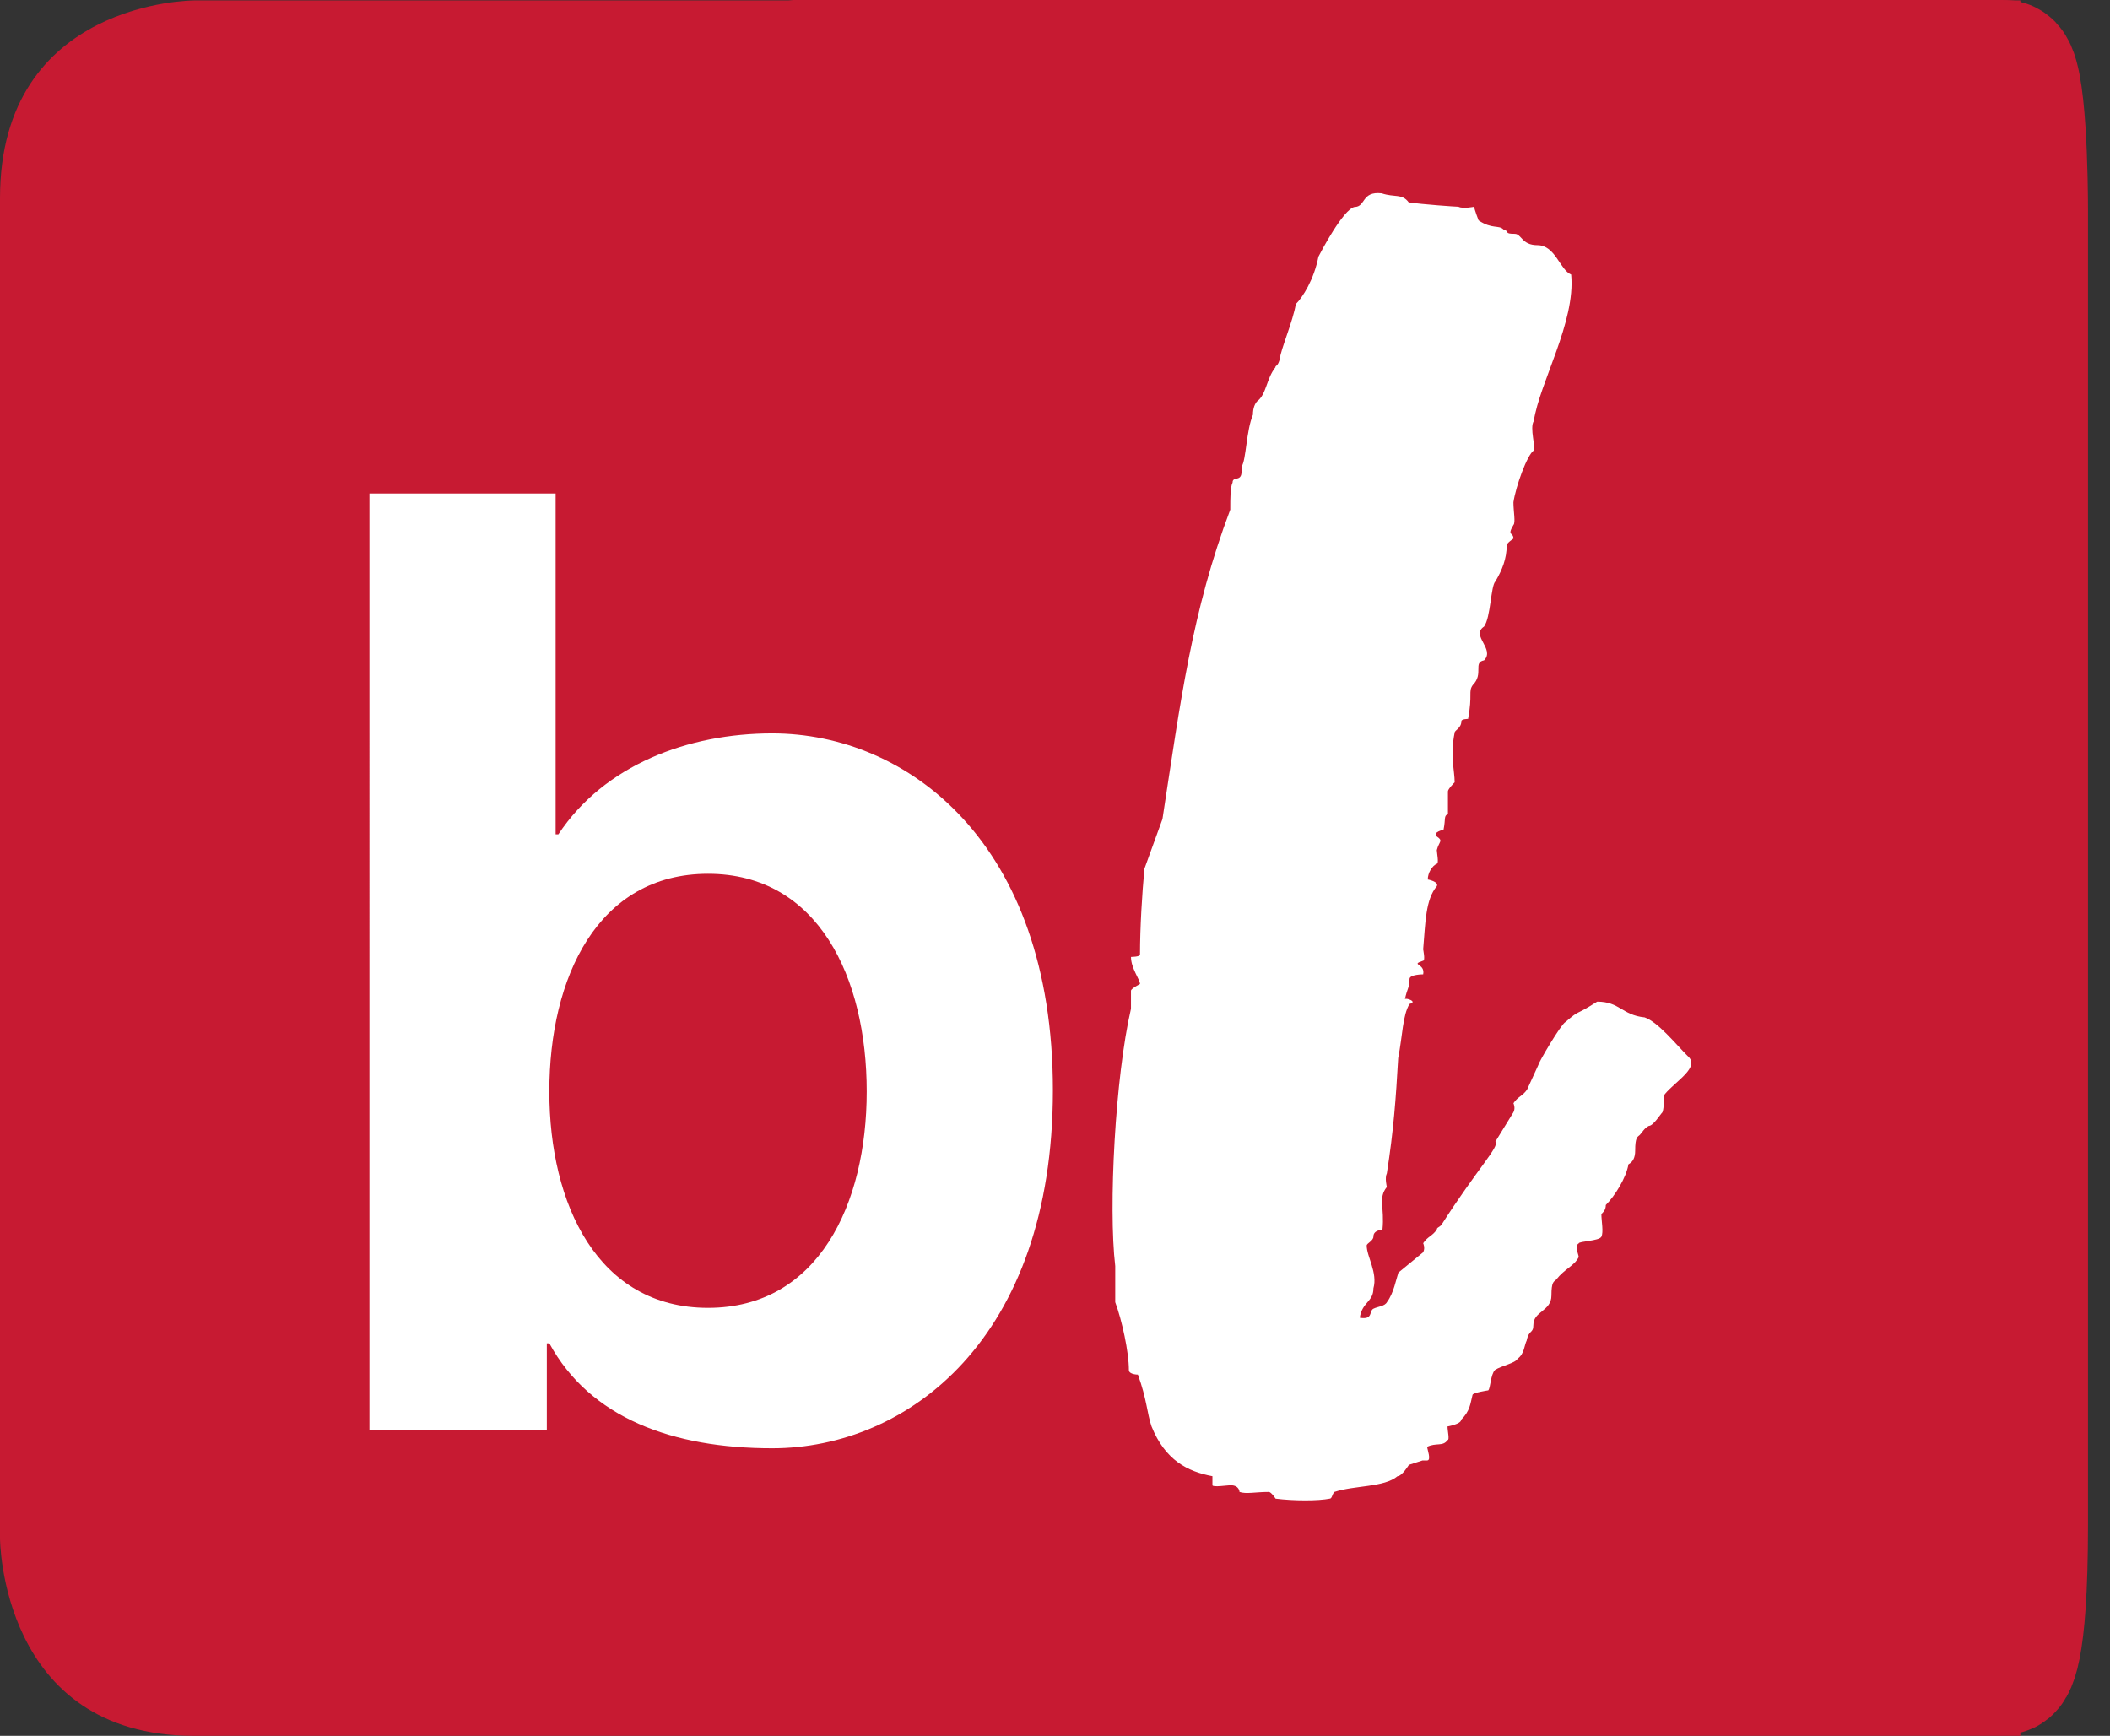
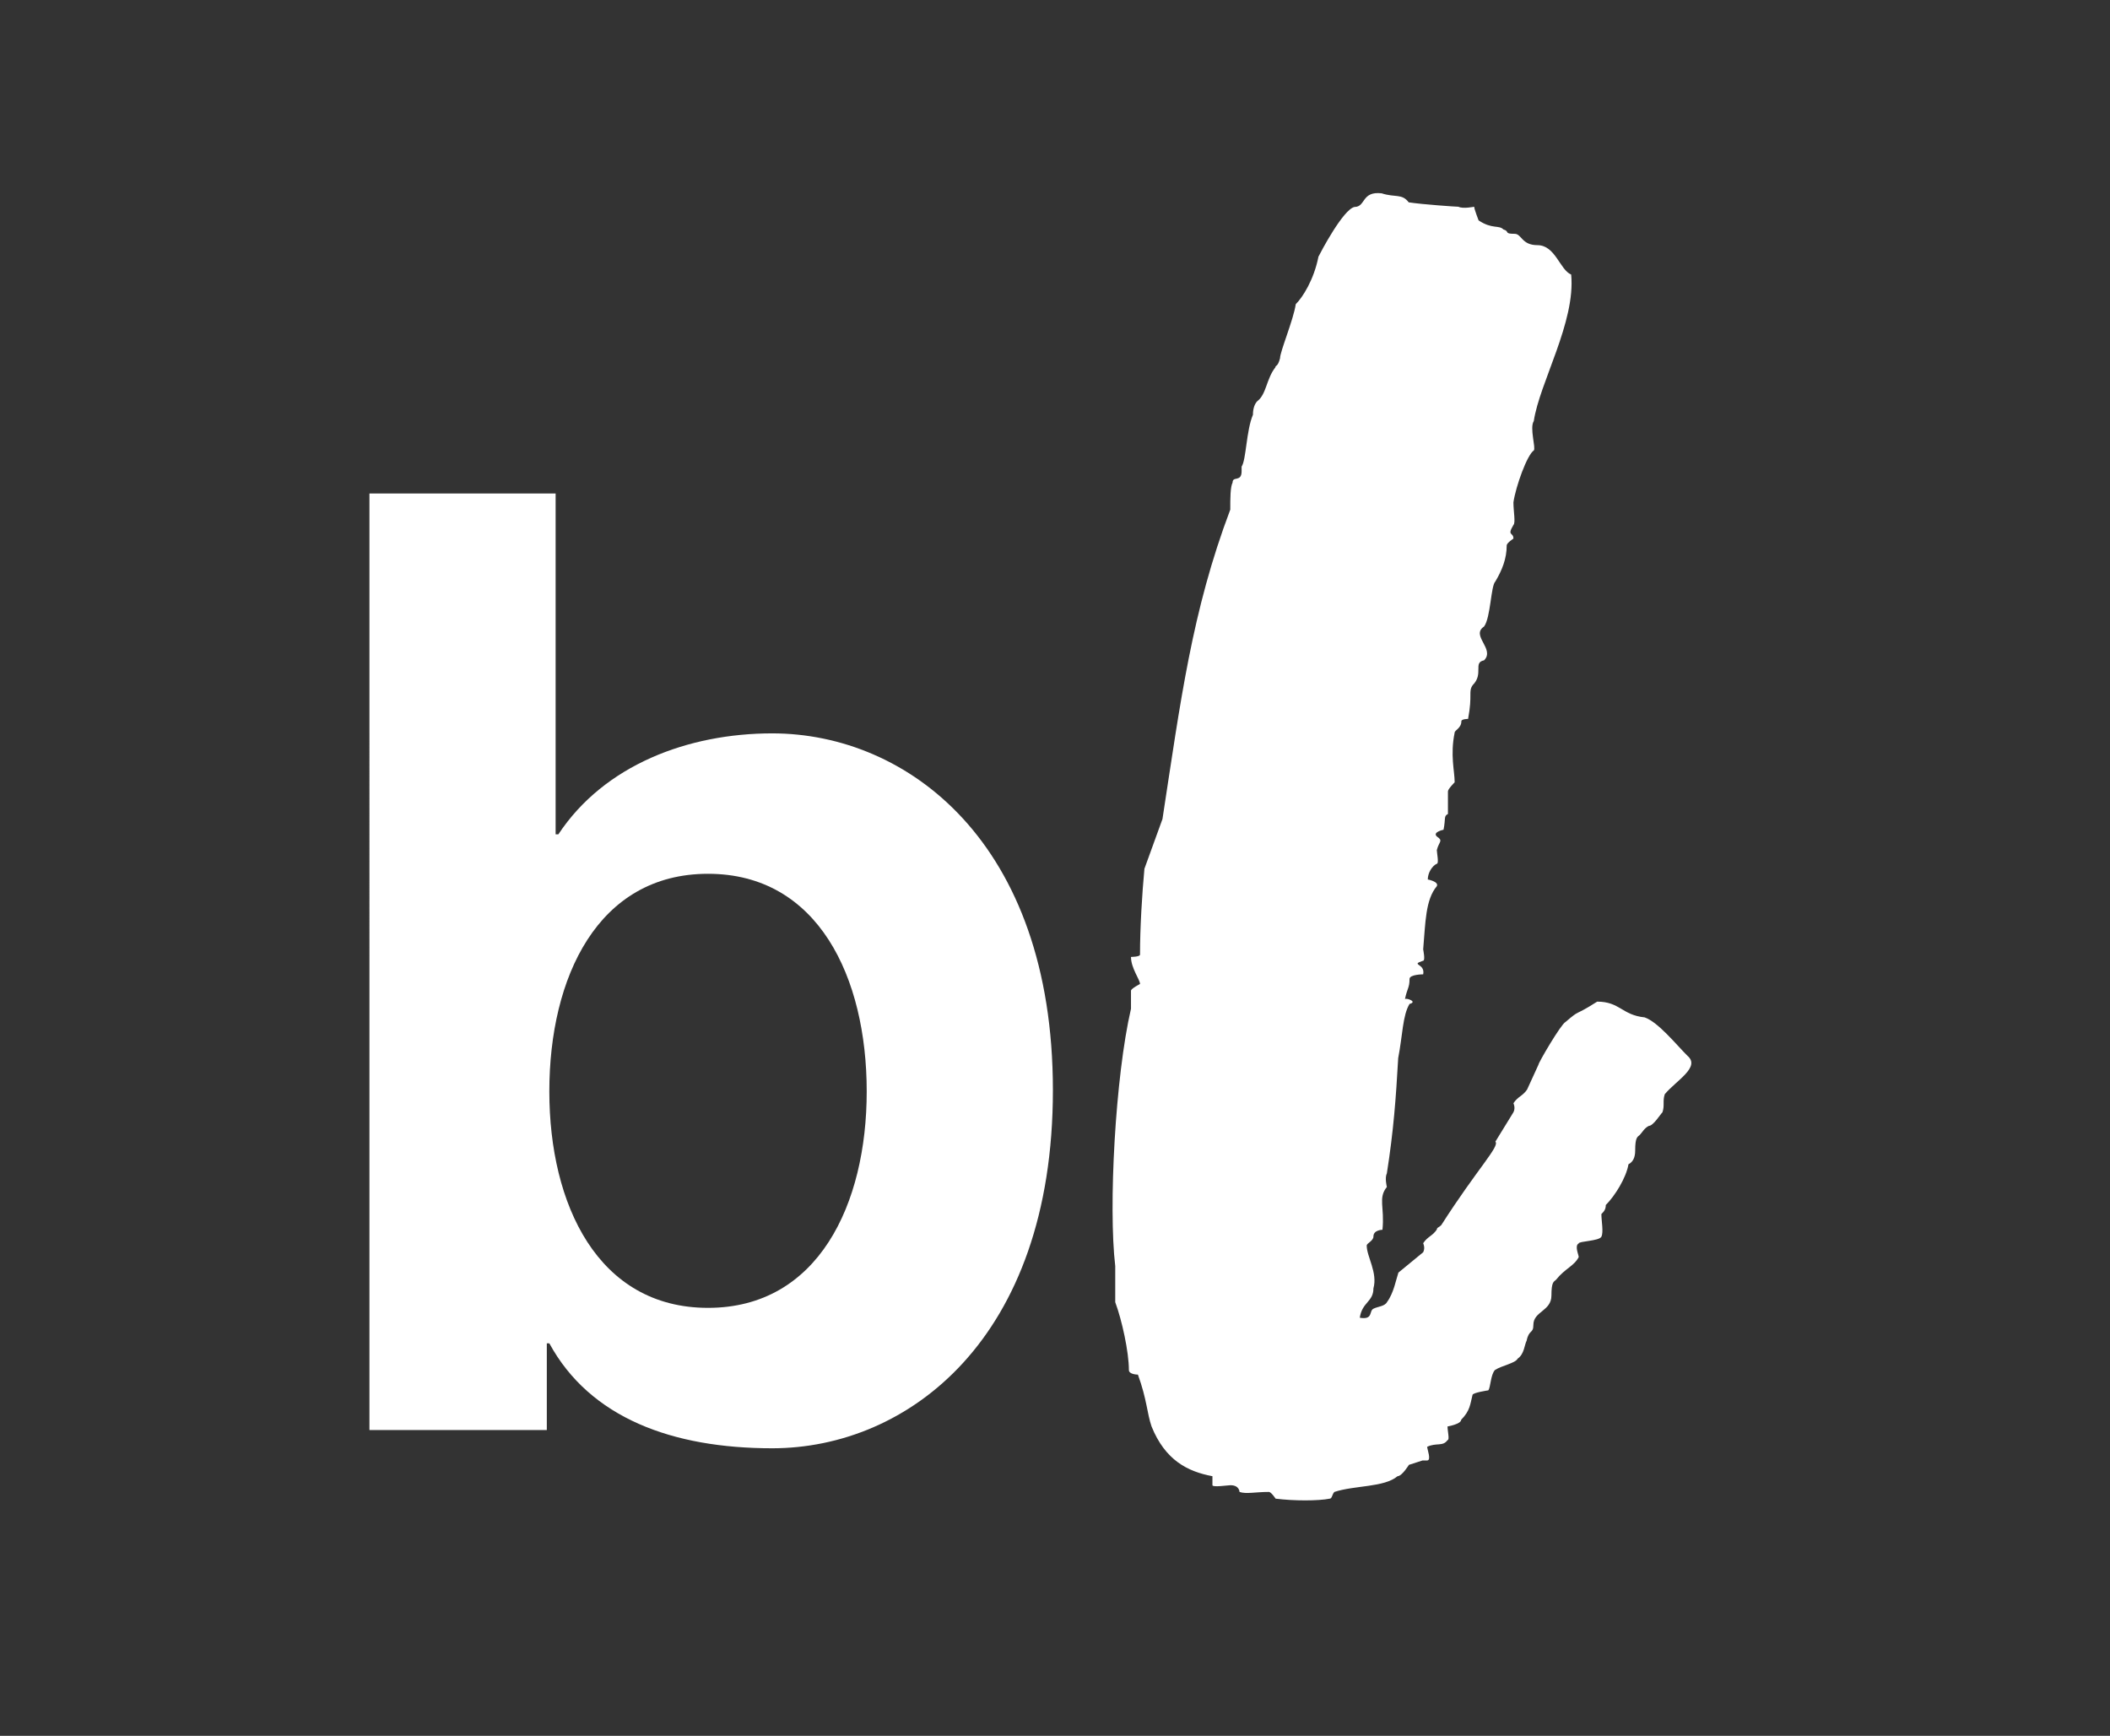
<svg xmlns="http://www.w3.org/2000/svg" xmlns:xlink="http://www.w3.org/1999/xlink" version="1.1" id="Ebene_1" x="0px" y="0px" viewBox="0 0 100.52 82.7" style="enable-background:new 0 0 100.52 82.7;" xml:space="preserve">
  <rect x="0" y="0" width="100.52" height="82.7" fill="#333333" stroke="none" />
  <style type="text/css">
	.st0{fill:none;stroke:#C71A32;stroke-width:6.443;}
	.st1{fill:#C71A32;}
	.st2{fill:#FFFFFF;}
</style>
  <g>
    <g>
      <defs>
        <path id="SVGID_1_" d="M44.07,0.78c0,0-9.24,0-9.24,9.24v62.61c0,0,0,9.24,9.24,9.24h500.91c0,0,9.24,0,9.24-9.24V10.02     c0,0,0-9.24-9.24-9.24H44.07z" />
      </defs>
      <clipPath id="SVGID_00000129887511663234433330000009811956414649979794_">
        <use xlink:href="#SVGID_1_" style="overflow:visible;" />
      </clipPath>
    </g>
-     <path class="st0" d="M38.05,3.22c-0.13,0.02-0.78,0.42-0.78,6.8v62.61c0,1.12,0.05,6.79,0.78,6.79h57.42   c0.13-0.01,0.78-0.41,0.78-6.79V10.02c0-1.12-0.05-6.8-0.78-6.8H38.05z" />
-     <path class="st1" d="M9.24,0.02c0,0-9.24,0-9.24,9.42v63.84c0,0,0,9.42,9.24,9.42h87.01V0.02H9.24z" />
    <path class="st2" d="M41.29,52c0,5.37-2.31,10.31-7.56,10.31S26.17,57.38,26.17,52c0-5.44,2.31-10.37,7.56-10.37   S41.29,46.57,41.29,52 M17.61,68.13h8.44V64h0.12c1.94,3.56,5.87,5,10.62,5c6.44,0,13.37-5.19,13.37-17.06   c0-11.81-6.94-17-13.37-17c-4,0-8,1.5-10.19,4.81h-0.13V23.51h-8.87V68.13z" />
    <path class="st2" d="M74.85,13.08c-0.54-0.22-0.75-1.4-1.61-1.4c-0.75,0-0.75-0.54-1.08-0.54c-0.54,0-0.21-0.11-0.54-0.21   c-0.21-0.22-0.54,0-1.18-0.43c0,0-0.21-0.54-0.21-0.65c0,0-0.54,0.11-0.75,0c-0.11,0-1.72-0.11-2.37-0.21   c-0.32-0.43-0.65-0.22-1.29-0.43c-0.97-0.11-0.75,0.65-1.29,0.65c-0.54,0.11-1.61,2.15-1.72,2.37c-0.21,1.08-0.75,1.94-1.08,2.26   c-0.11,0.75-0.75,2.26-0.75,2.58c-0.11,0.43-0.22,0.32-0.22,0.43c-0.43,0.54-0.43,1.29-0.86,1.61c-0.11,0.11-0.21,0.32-0.21,0.65   c-0.32,0.75-0.32,2.15-0.54,2.47v0.22c0,0.54-0.43,0.21-0.43,0.54c-0.11,0.22-0.11,0.75-0.11,1.29c-1.83,4.84-2.37,9.14-3.23,14.74   l-0.86,2.37c-0.11,1.18-0.21,2.8-0.21,4.09c0,0.11-0.43,0.11-0.43,0.11c0,0.54,0.43,1.08,0.43,1.29c0,0-0.43,0.22-0.43,0.32v0.86   c-0.75,3.23-1.08,9.47-0.75,12.26v1.72c0.32,0.86,0.65,2.37,0.65,3.23c0,0.22,0.43,0.22,0.43,0.22c0.43,1.18,0.43,1.83,0.65,2.47   c0.65,1.61,1.72,2.15,2.9,2.37v0.43c0,0.11,0.75,0,0.86,0c0.43,0,0.43,0.32,0.43,0.32c0.32,0.11,0.75,0,1.4,0   c0.11,0,0.32,0.32,0.32,0.32c0.86,0.11,2.04,0.11,2.58,0c0.11,0,0.11-0.21,0.22-0.32c0.97-0.32,2.37-0.21,3.01-0.75   c0.21,0,0.54-0.54,0.54-0.54l0.65-0.21h0.22c0.21,0,0-0.54,0-0.65c0.43-0.21,0.75,0,0.97-0.32c0.11,0,0-0.43,0-0.65   c0,0,0.65-0.11,0.65-0.32c0.43-0.43,0.43-0.75,0.54-1.18c0-0.11,0.75-0.22,0.75-0.22c0.11-0.11,0.11-0.75,0.32-0.97   c0.32-0.21,0.97-0.32,1.08-0.54c0.32-0.22,0.32-0.65,0.43-0.86c0.11-0.54,0.32-0.32,0.32-0.75c0-0.65,0.86-0.65,0.86-1.4   c0-0.65,0.11-0.65,0.22-0.75c0.43-0.54,0.86-0.65,1.08-1.08c0-0.11-0.21-0.54,0-0.65c0-0.11,0.97-0.11,1.08-0.32   c0.11-0.22,0-0.75,0-1.08c0.11-0.11,0.21-0.21,0.21-0.43c0.43-0.43,0.97-1.29,1.08-1.94c0.21-0.11,0.32-0.32,0.32-0.65   c0-0.65,0.11-0.65,0.22-0.75c0.11-0.11,0.21-0.32,0.43-0.43c0.21,0,0.54-0.54,0.65-0.65c0.11-0.32,0-0.54,0.11-0.86   c0.54-0.65,1.72-1.29,1.08-1.83c-0.54-0.54-1.4-1.61-2.04-1.83c-1.08-0.11-1.18-0.75-2.26-0.75c-1.18,0.75-0.75,0.32-1.51,0.97   c-0.22,0.11-1.29,1.94-1.29,2.04l-0.54,1.18c-0.22,0.32-0.43,0.32-0.65,0.65c0,0,0.11,0.22,0,0.43l-0.86,1.4   c0.22,0.22-0.86,1.29-2.58,3.98c-0.11,0.11-0.21,0.11-0.21,0.21c-0.22,0.32-0.43,0.32-0.65,0.65c0,0,0.11,0.22,0,0.43l-1.18,0.97   c-0.11,0.32-0.22,0.97-0.54,1.4c-0.11,0.21-0.43,0.21-0.65,0.32c-0.22,0.11,0,0.54-0.65,0.43c0.11-0.75,0.65-0.75,0.65-1.4   c0.21-0.75-0.32-1.51-0.32-2.04c0-0.11,0.32-0.22,0.32-0.43c0-0.32,0.43-0.32,0.43-0.32c0.11-1.08-0.22-1.51,0.21-2.04   c0,0-0.11-0.43,0-0.65c0.32-2.04,0.43-3.55,0.54-5.49c0.21-1.08,0.21-2.04,0.54-2.58c0.43-0.11-0.22-0.32-0.22-0.22   c0.11-0.54,0.22-0.54,0.22-0.97c0-0.22,0.65-0.22,0.65-0.22c0.11-0.54-0.65-0.43,0-0.65c0.11,0,0-0.54,0-0.54   c0.11-1.29,0.11-2.37,0.65-3.01c0.11-0.22-0.43-0.32-0.43-0.32c0-0.32,0.21-0.65,0.43-0.75c0.11,0,0-0.54,0-0.65   c0.11-0.43,0.32-0.43,0-0.65c-0.22-0.21,0.32-0.32,0.32-0.32c0.11-0.54,0-0.65,0.21-0.75v-1.08c0-0.11,0.32-0.43,0.32-0.43   c0-0.54-0.22-1.29,0-2.37c0-0.11,0.32-0.21,0.32-0.54c0-0.11,0.32-0.11,0.32-0.11c0.22-1.18,0-1.29,0.22-1.61   c0.54-0.54,0-1.08,0.54-1.18c0.54-0.54-0.65-1.18,0-1.61c0.32-0.43,0.32-1.94,0.54-2.15c0.32-0.54,0.54-1.08,0.54-1.72   c0-0.11,0.32-0.32,0.32-0.32c0-0.32-0.32-0.11,0-0.65c0.11-0.11,0-0.65,0-1.08c0.11-0.75,0.65-2.26,0.97-2.47   c0.11-0.11-0.21-1.08,0-1.4C73.34,18.24,75.07,15.34,74.85,13.08" />
  </g>
</svg>